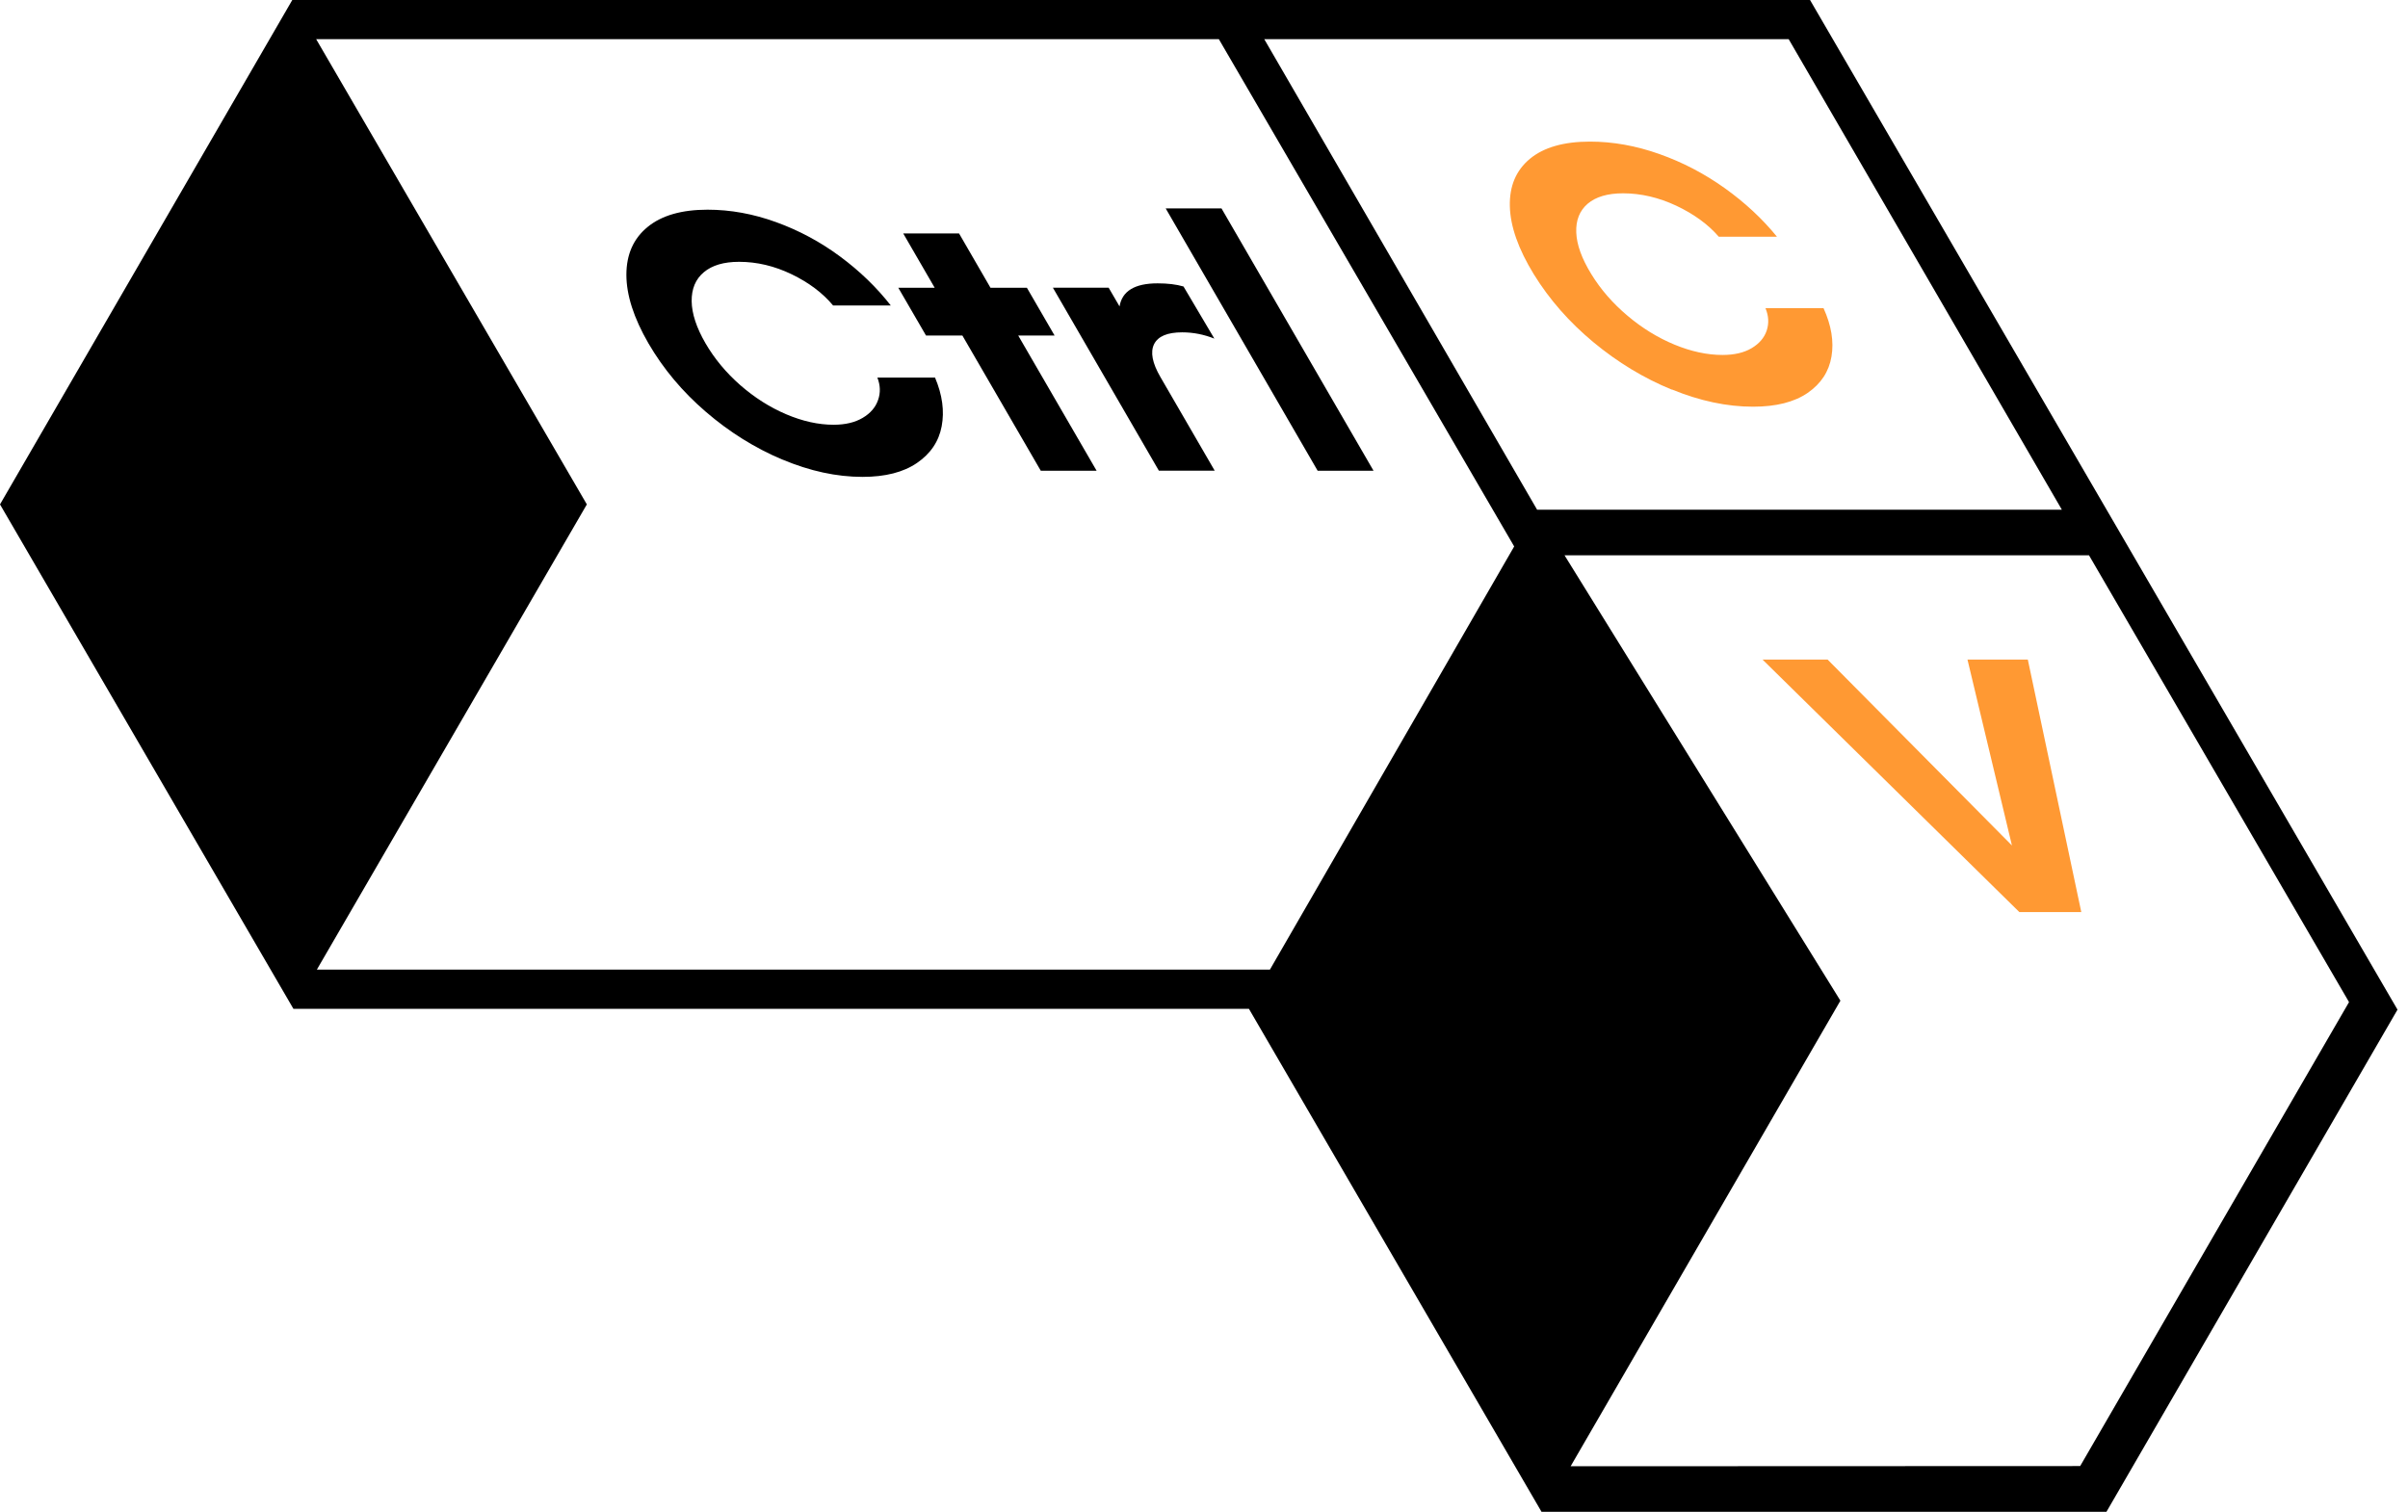
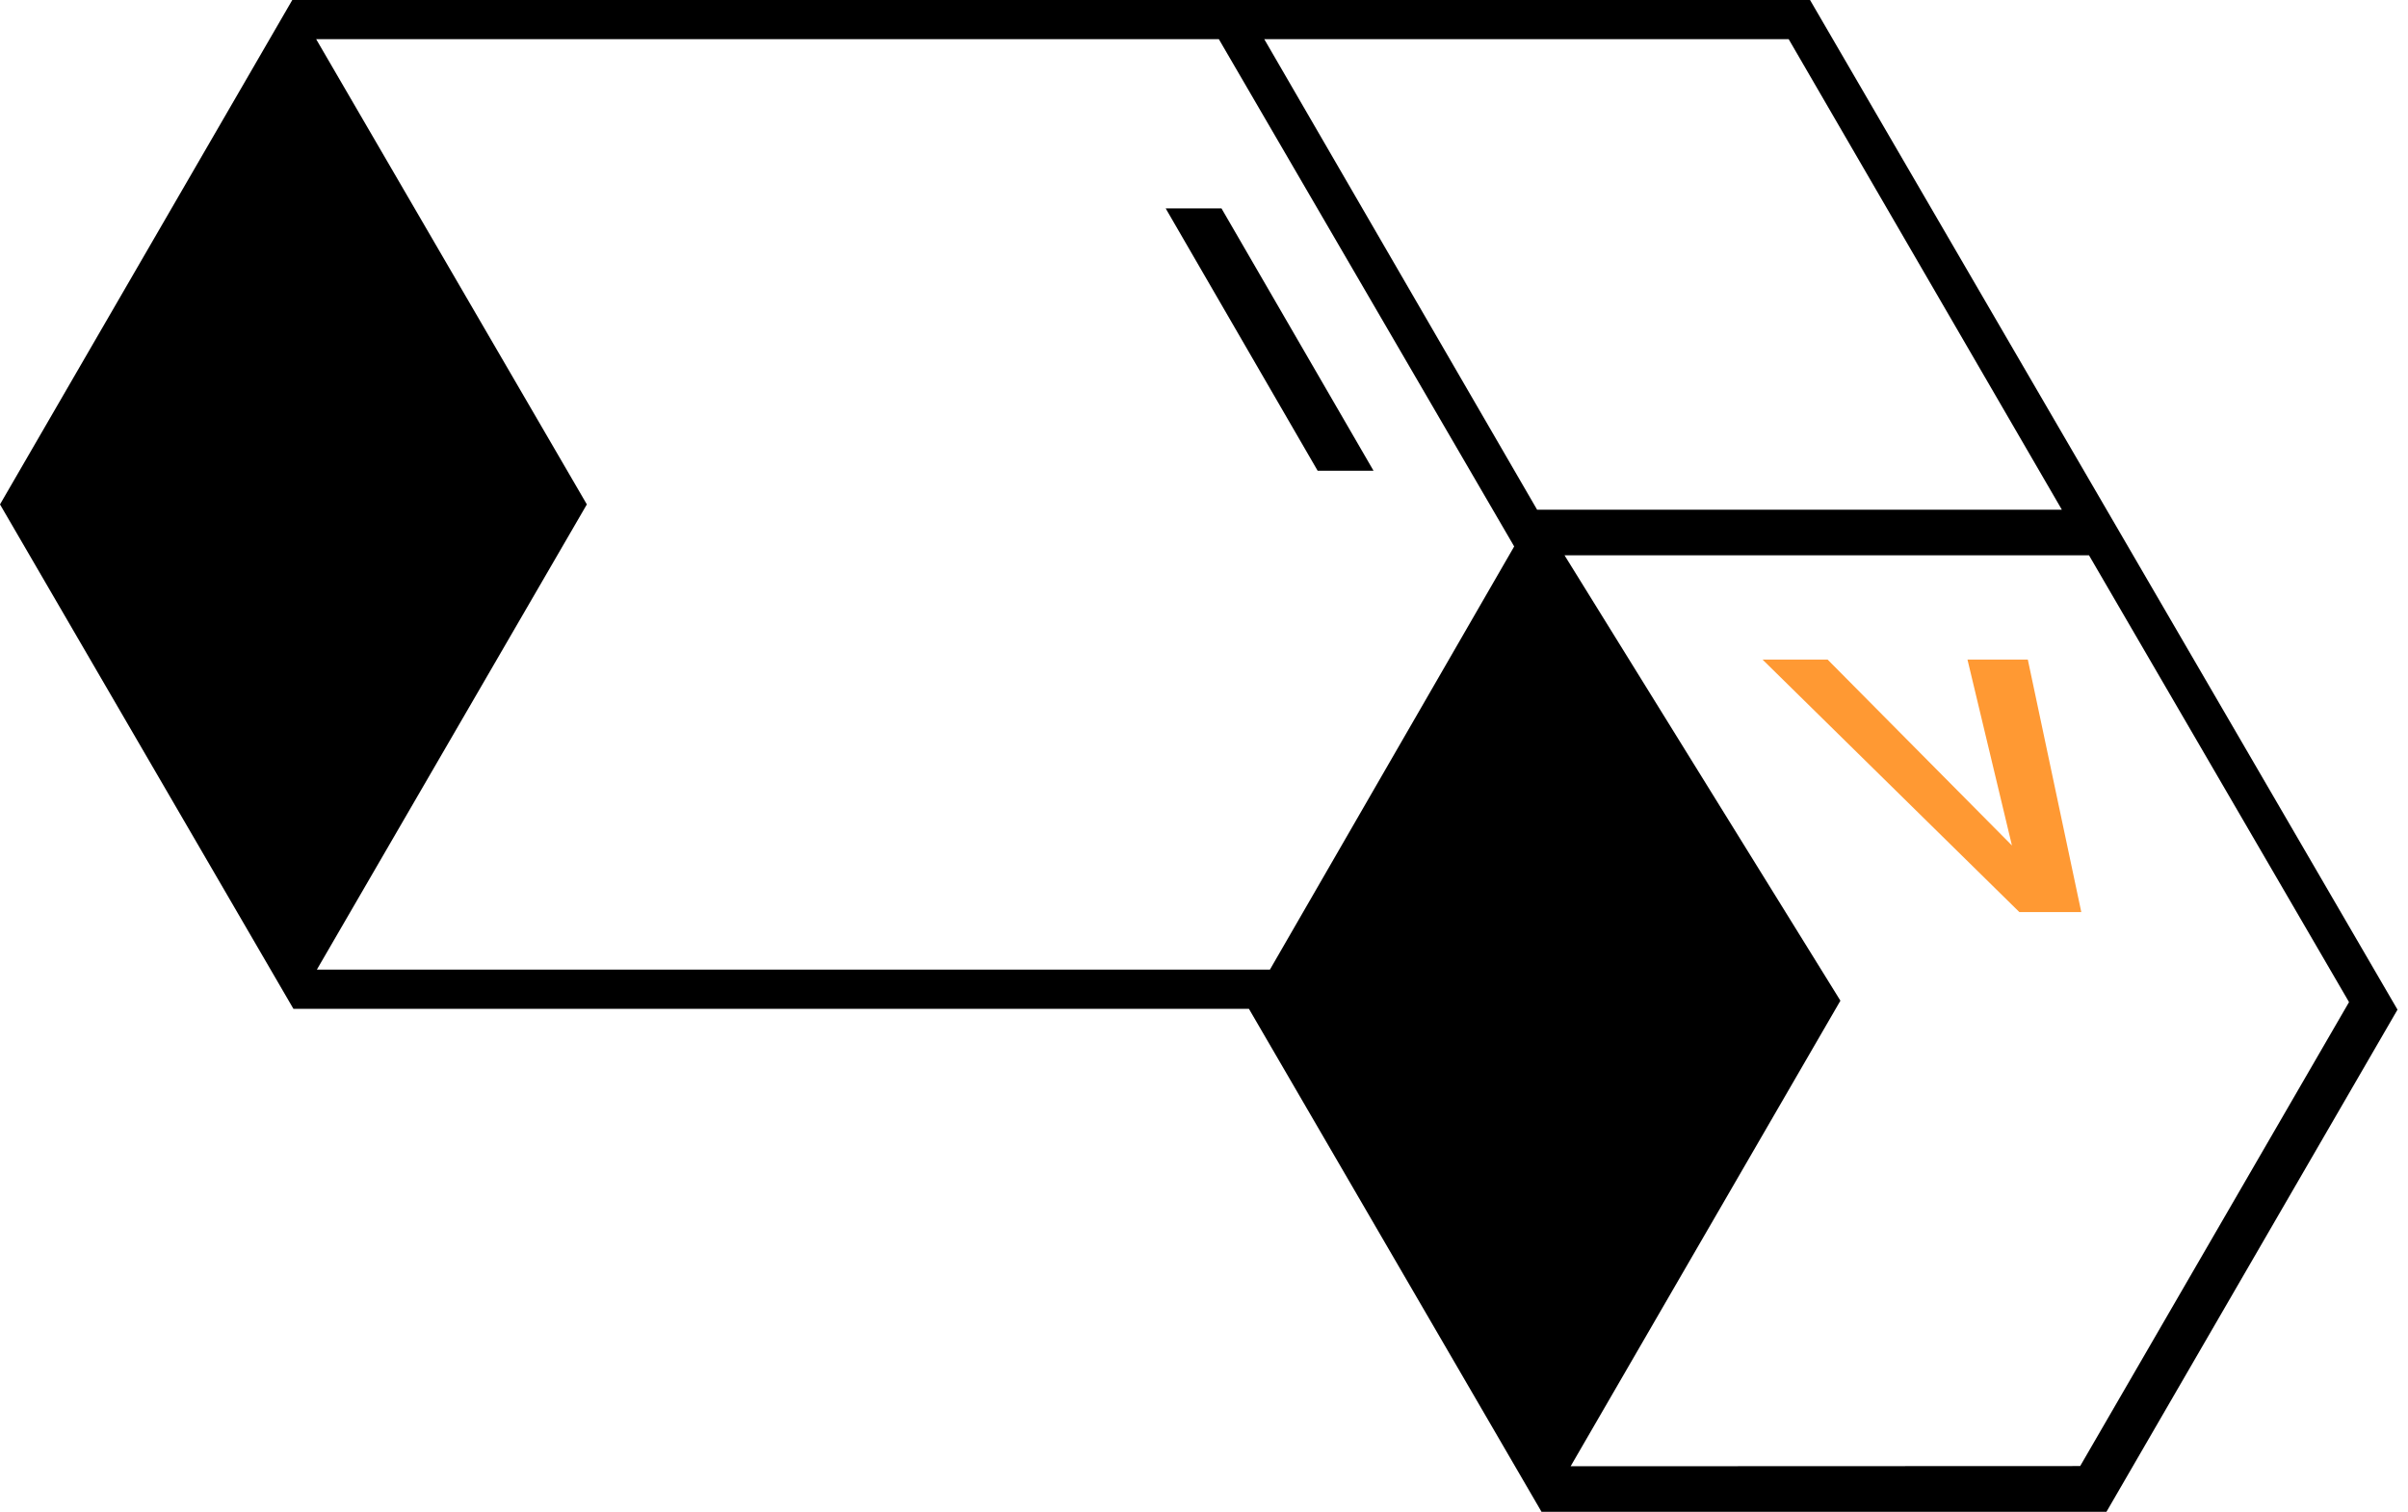
<svg xmlns="http://www.w3.org/2000/svg" width="86" height="54" viewBox="0 0 86 54" fill="none">
-   <path d="M27.946 16.418C26.964 16.004 26.053 15.437 25.21 14.711C24.367 13.986 23.686 13.171 23.158 12.263C22.633 11.355 22.371 10.54 22.371 9.814C22.371 9.089 22.625 8.519 23.128 8.108C23.632 7.694 24.348 7.49 25.271 7.49C26.085 7.49 26.901 7.638 27.719 7.935C28.538 8.232 29.3 8.641 30.003 9.162C30.707 9.683 31.31 10.267 31.814 10.912H29.754C29.383 10.466 28.889 10.094 28.274 9.797C27.658 9.5 27.032 9.352 26.397 9.352C25.852 9.352 25.432 9.476 25.137 9.724C24.841 9.972 24.697 10.318 24.702 10.761C24.709 11.204 24.873 11.703 25.195 12.26C25.515 12.81 25.928 13.309 26.436 13.755C26.945 14.2 27.492 14.548 28.076 14.797C28.66 15.045 29.224 15.172 29.771 15.172C30.189 15.172 30.536 15.089 30.81 14.926C31.086 14.763 31.269 14.551 31.359 14.29C31.452 14.03 31.442 13.762 31.335 13.487H33.394C33.656 14.105 33.734 14.685 33.631 15.228C33.529 15.77 33.233 16.206 32.749 16.537C32.266 16.868 31.616 17.034 30.805 17.034C29.879 17.034 28.926 16.827 27.944 16.415L27.946 16.418Z" fill="black" />
-   <path d="M37.664 11.985H36.365L39.165 16.815H37.171L34.371 11.985H33.072L32.082 10.279H33.382L32.258 8.339H34.252L35.375 10.279H36.675L37.664 11.985Z" fill="black" />
-   <path d="M37.602 10.277H39.595L39.984 10.946C40.074 10.396 40.528 10.121 41.342 10.121C41.701 10.121 42.009 10.157 42.268 10.233L43.37 12.095C42.998 11.947 42.617 11.871 42.221 11.871C41.691 11.871 41.357 12.012 41.217 12.294C41.078 12.577 41.154 12.969 41.442 13.465L43.382 16.812H41.388L37.602 10.274V10.277Z" fill="black" />
  <path d="M49.053 16.815H47.059L41.631 7.443H43.624L49.055 16.815H49.053Z" fill="black" />
-   <path d="M59.708 13.918C58.709 13.509 57.776 12.944 56.908 12.224C56.041 11.503 55.332 10.695 54.778 9.795C54.226 8.894 53.94 8.086 53.923 7.365C53.906 6.645 54.145 6.083 54.641 5.671C55.137 5.262 55.853 5.058 56.784 5.058C57.602 5.058 58.428 5.206 59.261 5.501C60.094 5.796 60.871 6.202 61.594 6.718C62.317 7.234 62.94 7.813 63.463 8.456H61.386C61.003 8.013 60.495 7.645 59.867 7.348C59.239 7.054 58.604 6.905 57.966 6.905C57.416 6.905 56.996 7.03 56.705 7.275C56.415 7.524 56.278 7.864 56.295 8.305C56.312 8.743 56.493 9.24 56.833 9.792C57.167 10.338 57.597 10.832 58.122 11.275C58.645 11.718 59.207 12.063 59.801 12.309C60.395 12.555 60.969 12.679 61.518 12.679C61.938 12.679 62.285 12.599 62.559 12.436C62.833 12.273 63.011 12.063 63.097 11.805C63.182 11.547 63.167 11.282 63.053 11.009H65.127C65.405 11.623 65.501 12.197 65.41 12.735C65.32 13.273 65.036 13.706 64.558 14.035C64.079 14.364 63.429 14.527 62.61 14.527C61.677 14.527 60.712 14.322 59.713 13.913L59.708 13.918Z" fill="#FF9933" />
  <path d="M72.422 23.559L74.332 32.58H72.121L62.947 23.559H65.271L71.855 30.2L70.267 23.559H72.422Z" fill="#FF9933" />
  <path d="M85.626 36.066L64.644 0H10.439L0 18.017L10.479 36.034H44.604L55.055 54.002H75.23L85.623 36.068L85.626 36.066ZM63.882 1.4L73.638 18.207H54.897L45.153 1.4H63.882ZM11.316 34.635L20.959 18.017L11.292 1.4H43.531L54.078 19.519L45.354 34.635H11.316ZM56.094 52.374L65.729 35.744L55.876 19.835H74.607L83.894 35.795L74.292 52.367L56.099 52.374H56.094Z" fill="black" />
</svg>